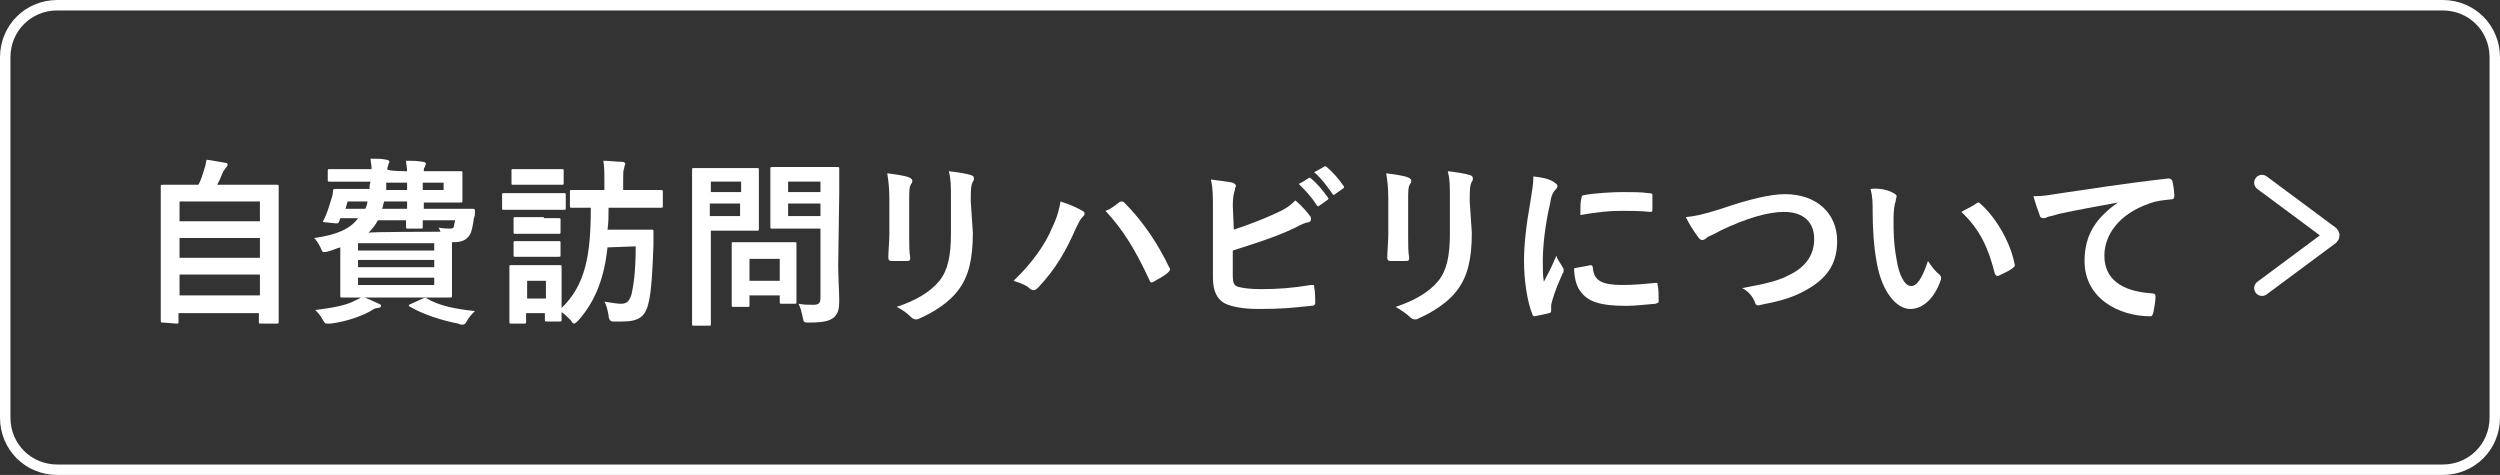
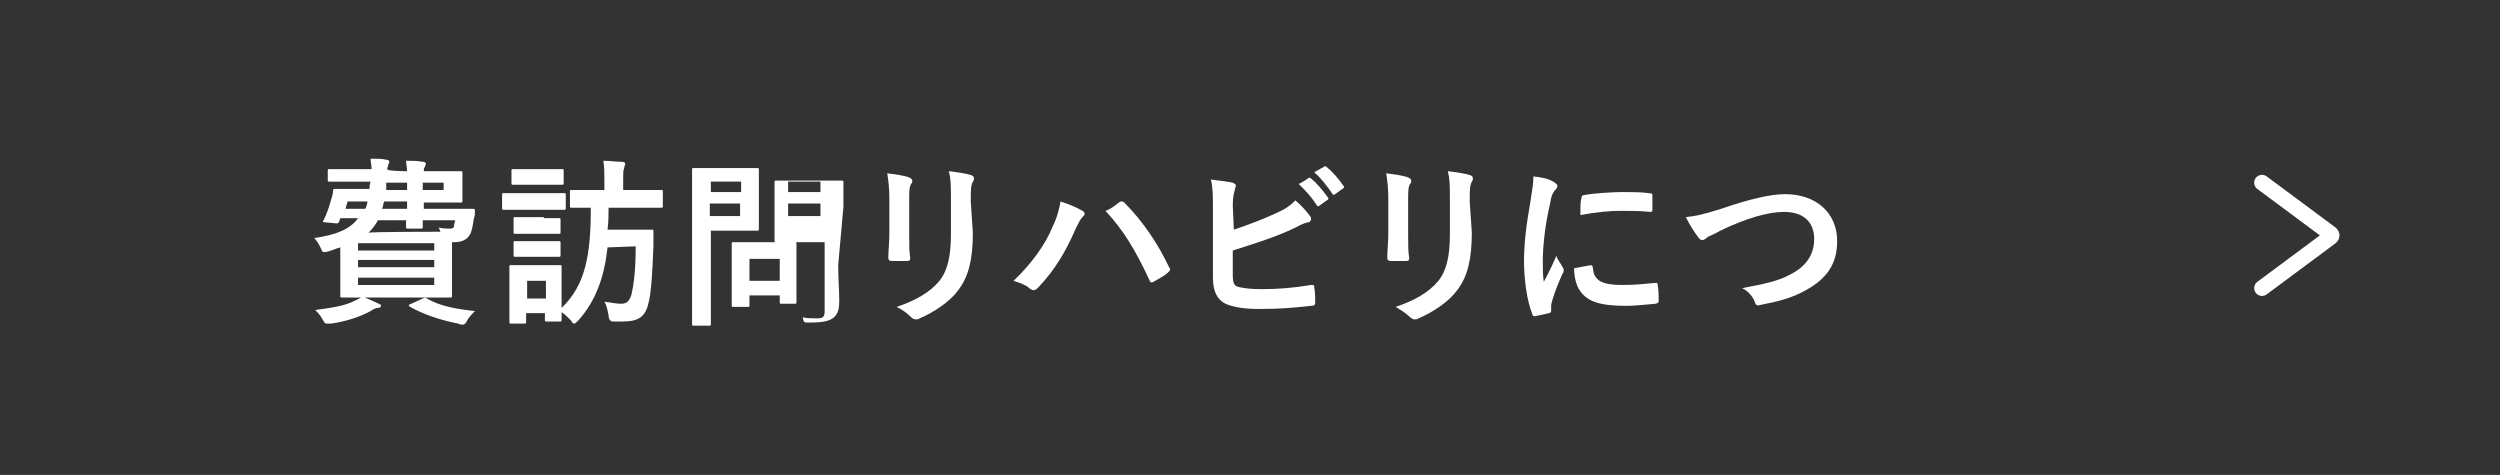
<svg xmlns="http://www.w3.org/2000/svg" version="1.1" id="_レイヤー_2" x="0px" y="0px" width="239.5px" height="45.5px" viewBox="0 0 239.5 45.5" style="enable-background:new 0 0 239.5 45.5;" xml:space="preserve">
  <rect x="0" y="0" width="239.5" height="45.5" fill="#333333" stroke="none" />
  <style type="text/css">
	.st0{fill:none;stroke:#FFFFFF;stroke-linecap:round;stroke-linejoin:round;}
	.st1{fill:#FFFFFF;}
	.st2{fill:none;stroke:#FFFFFF;stroke-width:1.5;stroke-linecap:round;stroke-linejoin:round;}
</style>
  <g id="_テキスト">
    <g>
      <g>
-         <path class="st0" d="M5.5,0.5H234c2.8,0,5,2.2,5,5V40c0,2.8-2.2,5-5,5H5.5c-2.8,0-5-2.2-5-5V5.5C0.5,2.7,2.7,0.5,5.5,0.5z" />
        <g>
-           <path class="st1" d="M15.6,30.9c-0.2,0-0.2,0-0.2-0.2c0-0.1,0-1,0-5.5v-3.1c0-3.2,0-4.1,0-4.2c0-0.2,0-0.2,0.2-0.2      c0.1,0,0.7,0,2.4,0H19c0.3-0.5,0.4-1,0.6-1.6c0.1-0.2,0.1-0.5,0.2-0.8c0.6,0.1,1.3,0.2,1.8,0.3c0.2,0,0.2,0.1,0.2,0.2      c0,0.1-0.1,0.2-0.1,0.2c-0.1,0.1-0.2,0.3-0.3,0.4c-0.2,0.4-0.3,0.8-0.6,1.3h3.3c1.6,0,2.2,0,2.4,0c0.2,0,0.2,0,0.2,0.2      c0,0.1,0,1.1,0,3.8v3.6c0,4.5,0,5.4,0,5.5c0,0.2,0,0.2-0.2,0.2h-1.5c-0.2,0-0.2,0-0.2-0.2V30h-7.7v0.8c0,0.2,0,0.2-0.2,0.2      L15.6,30.9L15.6,30.9z M17.2,21.2h7.7v-1.9h-7.7V21.2z M24.9,24.7v-1.9h-7.7v1.9H24.9z M24.9,28.3v-2h-7.7v2H24.9z" />
          <path class="st1" d="M39,16.4c0-0.4-0.1-0.7-0.1-1c0.6,0,1,0,1.6,0.1c0.2,0,0.3,0.1,0.3,0.2c0,0.1-0.1,0.2-0.1,0.3      c-0.1,0.1-0.1,0.2-0.1,0.4h0.8c1.8,0,2.6,0,2.7,0c0.2,0,0.2,0,0.2,0.2c0,0.1,0,0.4,0,1v0.6c0,0.6,0,0.9,0,1c0,0.2,0,0.2-0.2,0.2      c-0.1,0-1,0-2.7,0h-0.8V20h2.4c1.6,0,2.2,0,2.3,0c0.2,0,0.2,0.1,0.2,0.2c0,0.3,0,0.5-0.1,0.7c-0.1,0.7-0.2,1.3-0.4,1.6      c-0.3,0.5-0.8,0.7-1.5,0.7h-0.2v3.5c0,1.1,0,1.5,0,1.6c0,0.2,0,0.2-0.2,0.2c-0.1,0-0.9,0-2.5,0h-5.3c-1.6,0-2.4,0-2.5,0      c-0.2,0-0.2,0-0.2-0.2c0-0.1,0-0.7,0-1.8v-2.8c-0.4,0.1-0.8,0.3-1.2,0.4c-0.5,0.1-0.5,0.1-0.7-0.4c-0.2-0.4-0.4-0.7-0.6-0.9      c2.2-0.3,3.5-0.9,4.2-1.9h-1.7l-0.1,0.3c-0.1,0.2-0.1,0.2-0.3,0.2l-1-0.1c-0.3,0-0.3-0.1-0.2-0.2c0.3-0.6,0.5-1.2,0.7-1.9      c0.1-0.3,0.2-0.6,0.2-0.9c0-0.2,0.1-0.2,0.2-0.2c0.1,0,0.7,0,2.3,0h1c0-0.2,0-0.4,0.1-0.7h-1.6c-1.6,0-2.2,0-2.3,0      c-0.2,0-0.2,0-0.2-0.2v-0.8c0-0.2,0-0.2,0.2-0.2c0.1,0,0.7,0,2.3,0h1.7c0-0.4-0.1-0.7-0.1-1c0.6,0,1.1,0,1.5,0.1      c0.2,0,0.3,0.1,0.3,0.2c0,0.1-0.1,0.2-0.1,0.3c0,0.1-0.1,0.2-0.1,0.4C37,16.4,39,16.4,39,16.4z M36.3,29.1      c0.2,0.1,0.2,0.1,0.2,0.2c0,0.1-0.1,0.2-0.3,0.2c-0.2,0-0.4,0.1-0.7,0.3c-0.9,0.5-2.3,1-3.8,1.2c-0.2,0-0.3,0-0.4,0      c-0.2,0-0.2-0.1-0.4-0.4c-0.2-0.4-0.5-0.7-0.7-0.9c1.5-0.2,2.9-0.4,3.8-0.9c0.2-0.1,0.5-0.2,0.7-0.4      C35.4,28.7,35.9,28.9,36.3,29.1L36.3,29.1z M35,20c0.1-0.2,0.2-0.5,0.2-0.7h-1.9L33.1,20H35z M34.3,23.3V24h7.3v-0.7H34.3z       M41.6,25.6v-0.7h-7.3v0.7H41.6z M41.6,26.6h-7.3v0.7h7.3V26.6z M42.2,22.2c-0.1-0.2-0.1-0.3-0.2-0.4c0.5,0.1,0.8,0.1,1.1,0.1      c0.3,0,0.4-0.1,0.4-0.3c0-0.1,0.1-0.4,0.1-0.5h-3.1c0,0.4,0,0.6,0,0.6c0,0.2,0,0.2-0.2,0.2h-1.2c-0.2,0-0.2,0-0.2-0.2      c0-0.1,0-0.3,0-0.6h-2.7c-0.2,0.4-0.5,0.8-0.9,1.2C35.4,22.2,42.2,22.2,42.2,22.2z M39,20v-0.7h-2.2c-0.1,0.3-0.1,0.5-0.2,0.7      H39z M39,18.2v-0.7h-2c0,0.2,0,0.5,0,0.7H39z M40.5,28.6c0.2-0.1,0.3-0.1,0.4,0c1.2,0.7,2.7,1,4.6,1.2c-0.3,0.3-0.6,0.6-0.8,1      c-0.1,0.2-0.2,0.3-0.4,0.3c-0.1,0-0.2,0-0.4-0.1c-1.6-0.3-3.4-0.9-4.6-1.6c-0.2-0.1-0.2-0.2,0.1-0.3L40.5,28.6z M40.5,17.5v0.7      h2v-0.7H40.5z" />
          <path class="st1" d="M52.2,18.5c1.3,0,1.7,0,1.8,0c0.2,0,0.2,0,0.2,0.2v1.2c0,0.2,0,0.2-0.2,0.2c-0.1,0-0.5,0-1.8,0h-2.1      c-1.3,0-1.7,0-1.8,0c-0.2,0-0.2,0-0.2-0.2v-1.2c0-0.2,0-0.2,0.2-0.2c0.1,0,0.5,0,1.8,0H52.2z M58.2,23.7c-0.3,2.8-1.1,5.1-2.8,7      c-0.2,0.2-0.3,0.3-0.4,0.3s-0.2-0.1-0.3-0.3c-0.3-0.3-0.6-0.6-0.9-0.8c0,0.5,0,0.6,0,0.7c0,0.2,0,0.2-0.2,0.2h-1.2      c-0.2,0-0.2,0-0.2-0.2V30h-1.8v0.8c0,0.2,0,0.2-0.2,0.2h-1.2c-0.2,0-0.2,0-0.2-0.2c0-0.1,0-0.5,0-2.5v-1.1c0-1.1,0-1.5,0-1.6      c0-0.2,0-0.2,0.2-0.2c0.1,0,0.5,0,1.5,0h1.5c1.1,0,1.4,0,1.6,0c0.2,0,0.2,0,0.2,0.2c0,0.1,0,0.5,0,1.3v2.6      c2.3-2.2,2.8-5.1,2.8-9.6c-1.2,0-1.7,0-1.8,0c-0.2,0-0.2,0-0.2-0.2v-1.3c0-0.2,0-0.2,0.2-0.2c0.1,0,0.6,0,2.2,0h0.9v-1      c0-0.7,0-1.2-0.1-1.8c0.6,0,1.2,0.1,1.8,0.1c0.2,0,0.3,0.1,0.3,0.2c0,0.1-0.1,0.2-0.1,0.4c-0.1,0.2-0.1,0.5-0.1,1.1v1h1.4      c1.6,0,2.1,0,2.2,0c0.2,0,0.2,0,0.2,0.2v1.3c0,0.2,0,0.2-0.2,0.2c-0.1,0-0.6,0-2.2,0h-2.8c0,0.7,0,1.4-0.1,2.1h2.7      c1.1,0,1.4,0,1.5,0c0.2,0,0.2,0,0.2,0.2c0,0.4,0,0.9,0,1.3c-0.1,2.7-0.2,4.2-0.4,5.2c-0.3,1.6-0.9,2.1-2.6,2.1      c-0.3,0-0.6,0-0.9,0c-0.2,0-0.4-0.2-0.4-0.6c-0.1-0.5-0.2-1-0.4-1.3c0.7,0.1,1.2,0.2,1.6,0.2c0.6,0,0.8-0.3,1-0.9      c0.2-0.9,0.4-2.2,0.4-4.6L58.2,23.7L58.2,23.7z M52.3,16.2c1.1,0,1.4,0,1.5,0c0.2,0,0.2,0,0.2,0.2v1.1c0,0.2,0,0.2-0.2,0.2      c-0.1,0-0.4,0-1.5,0h-1.6c-1.1,0-1.4,0-1.5,0c-0.2,0-0.2,0-0.2-0.2v-1.1c0-0.2,0-0.2,0.2-0.2c0.1,0,0.4,0,1.5,0H52.3z       M52.1,20.9c1,0,1.3,0,1.4,0c0.2,0,0.2,0,0.2,0.2v1.1c0,0.2,0,0.2-0.2,0.2c-0.1,0-0.4,0-1.4,0h-1.3c-1,0-1.3,0-1.4,0      c-0.2,0-0.2,0-0.2-0.2V21c0-0.2,0-0.2,0.2-0.2c0.1,0,0.4,0,1.4,0H52.1z M52.1,23.1c1,0,1.3,0,1.4,0c0.2,0,0.2,0,0.2,0.2v1.1      c0,0.2,0,0.2-0.2,0.2c-0.1,0-0.4,0-1.4,0h-1.3c-1,0-1.3,0-1.4,0c-0.2,0-0.2,0-0.2-0.2v-1.1c0-0.2,0-0.2,0.2-0.2      c0.1,0,0.4,0,1.4,0H52.1z M50.5,26.9v1.7h1.8v-1.7C52.3,26.9,50.5,26.9,50.5,26.9z" />
-           <path class="st1" d="M70.8,16.1c1.1,0,1.6,0,1.7,0c0.2,0,0.2,0,0.2,0.2c0,0.1,0,0.6,0,1.7v2.2c0,1.1,0,1.6,0,1.7      c0,0.2,0,0.2-0.2,0.2c-0.1,0-0.6,0-1.7,0h-2.7v5.3c0,2.3,0,3.5,0,3.6c0,0.2,0,0.2-0.2,0.2h-1.4c-0.2,0-0.2,0-0.2-0.2      c0-0.1,0-1.3,0-3.6v-7.4c0-2.3,0-3.5,0-3.7c0-0.2,0-0.2,0.2-0.2c0.1,0,0.7,0,2,0C68.4,16.1,70.8,16.1,70.8,16.1z M68.1,17.4v1      h2.9v-1H68.1z M70.9,19.5h-2.9v1.2h2.9V19.5z M70.3,29.4c-0.2,0-0.2,0-0.2-0.2c0-0.1,0-0.5,0-2.8v-1.2c0-1.2,0-1.7,0-1.8      c0-0.2,0-0.2,0.2-0.2c0.1,0,0.5,0,1.8,0h2.2c1.3,0,1.7,0,1.8,0c0.2,0,0.2,0,0.2,0.2c0,0.1,0,0.5,0,1.5v1.3c0,2.1,0,2.5,0,2.7      c0,0.2,0,0.2-0.2,0.2h-1.2c-0.2,0-0.2,0-0.2-0.2v-0.6h-2.9v0.9c0,0.2,0,0.2-0.2,0.2H70.3L70.3,29.4z M71.8,26.9h2.9v-2.1h-2.9      V26.9z M80.3,25.4c0,1.2,0.1,2.5,0.1,3.4c0,0.8-0.1,1.2-0.5,1.6c-0.4,0.3-0.8,0.5-2.4,0.5c-0.5,0-0.5,0-0.6-0.5      c-0.1-0.5-0.2-0.9-0.4-1.3c0.5,0.1,0.9,0.1,1.4,0.1c0.6,0,0.7-0.2,0.7-0.7v-6.6h-2.7c-1.3,0-1.8,0-1.9,0c-0.2,0-0.2,0-0.2-0.2      c0-0.1,0-0.5,0-1.5v-2.5c0-1,0-1.4,0-1.5c0-0.2,0-0.2,0.2-0.2c0.1,0,0.5,0,1.9,0h2.4c1.3,0,1.8,0,1.9,0c0.2,0,0.2,0,0.2,0.2      c0,0.1,0,0.8,0,2.3L80.3,25.4L80.3,25.4z M75.5,17.4v1h3.1v-1H75.5z M78.6,20.7v-1.2h-3.1v1.2H78.6z" />
+           <path class="st1" d="M70.8,16.1c1.1,0,1.6,0,1.7,0c0.2,0,0.2,0,0.2,0.2c0,0.1,0,0.6,0,1.7v2.2c0,1.1,0,1.6,0,1.7      c0,0.2,0,0.2-0.2,0.2c-0.1,0-0.6,0-1.7,0h-2.7v5.3c0,2.3,0,3.5,0,3.6c0,0.2,0,0.2-0.2,0.2h-1.4c-0.2,0-0.2,0-0.2-0.2      c0-0.1,0-1.3,0-3.6v-7.4c0-2.3,0-3.5,0-3.7c0-0.2,0-0.2,0.2-0.2c0.1,0,0.7,0,2,0C68.4,16.1,70.8,16.1,70.8,16.1z M68.1,17.4v1      h2.9v-1H68.1z M70.9,19.5h-2.9v1.2h2.9V19.5z M70.3,29.4c-0.2,0-0.2,0-0.2-0.2c0-0.1,0-0.5,0-2.8v-1.2c0-1.2,0-1.7,0-1.8      c0-0.2,0-0.2,0.2-0.2c0.1,0,0.5,0,1.8,0h2.2c1.3,0,1.7,0,1.8,0c0.2,0,0.2,0,0.2,0.2c0,0.1,0,0.5,0,1.5v1.3c0,2.1,0,2.5,0,2.7      c0,0.2,0,0.2-0.2,0.2h-1.2c-0.2,0-0.2,0-0.2-0.2v-0.6h-2.9v0.9c0,0.2,0,0.2-0.2,0.2H70.3L70.3,29.4z M71.8,26.9h2.9v-2.1h-2.9      V26.9z M80.3,25.4c0,1.2,0.1,2.5,0.1,3.4c0,0.8-0.1,1.2-0.5,1.6c-0.4,0.3-0.8,0.5-2.4,0.5c-0.5,0-0.5,0-0.6-0.5      c0.5,0.1,0.9,0.1,1.4,0.1c0.6,0,0.7-0.2,0.7-0.7v-6.6h-2.7c-1.3,0-1.8,0-1.9,0c-0.2,0-0.2,0-0.2-0.2      c0-0.1,0-0.5,0-1.5v-2.5c0-1,0-1.4,0-1.5c0-0.2,0-0.2,0.2-0.2c0.1,0,0.5,0,1.9,0h2.4c1.3,0,1.8,0,1.9,0c0.2,0,0.2,0,0.2,0.2      c0,0.1,0,0.8,0,2.3L80.3,25.4L80.3,25.4z M75.5,17.4v1h3.1v-1H75.5z M78.6,20.7v-1.2h-3.1v1.2H78.6z" />
          <path class="st1" d="M85.2,19.1c0-1.2-0.1-1.8-0.2-2.5c0.7,0.1,1.6,0.2,2.1,0.4c0.2,0.1,0.3,0.2,0.3,0.3c0,0.1,0,0.2-0.1,0.3      c-0.2,0.3-0.2,0.7-0.2,1.6v3.4c0,0.9,0,1.5,0.1,2.1c0,0.3-0.1,0.3-0.4,0.3h-1.4c-0.2,0-0.3-0.1-0.3-0.3c0-0.6,0.1-1.6,0.1-2.3      L85.2,19.1L85.2,19.1z M93.2,22.3c0,2.5-0.4,4.2-1.4,5.5c-0.8,1.1-2.3,2.1-3.7,2.7c-0.1,0.1-0.3,0.1-0.4,0.1      c-0.1,0-0.3-0.1-0.4-0.2c-0.4-0.4-0.8-0.7-1.4-1c1.8-0.6,3.2-1.4,4.1-2.5c0.8-1,1.1-2.4,1.1-4.5v-3.2c0-1.5,0-2-0.2-2.8      c0.8,0.1,1.6,0.2,2.2,0.4c0.2,0.1,0.2,0.2,0.2,0.3c0,0.1,0,0.2-0.1,0.3c-0.2,0.4-0.2,0.8-0.2,1.9L93.2,22.3L93.2,22.3z" />
          <path class="st1" d="M100.8,21.8c0.5-1,0.7-1.9,0.8-2.5c0.9,0.3,1.6,0.6,2.1,0.9c0.2,0.1,0.2,0.2,0.2,0.3c0,0.1-0.1,0.2-0.2,0.3      c-0.2,0.2-0.3,0.4-0.6,1c-1,2.3-2,4-3.6,5.7c-0.2,0.2-0.3,0.3-0.5,0.3c-0.1,0-0.3-0.1-0.4-0.2c-0.3-0.3-0.9-0.5-1.5-0.7      C98.9,25.2,100.2,23.3,100.8,21.8z M107.2,19.4c0.1-0.1,0.2-0.1,0.2-0.1c0.1,0,0.2,0,0.3,0.1c1.9,1.9,3.3,4.1,4.3,6.2      c0.1,0.1,0.1,0.2,0.1,0.2c0,0.1-0.1,0.2-0.2,0.3c-0.3,0.3-0.9,0.6-1.4,0.9c-0.2,0.1-0.3,0.1-0.4-0.2c-1.3-2.8-2.5-4.8-4.2-6.6      C106.5,20,106.9,19.6,107.2,19.4L107.2,19.4z" />
          <path class="st1" d="M118.2,22c1.5-0.5,2.8-1,4.1-1.6c0.9-0.4,1.3-0.7,1.8-1.2c0.6,0.5,1.2,1.2,1.4,1.5c0.1,0.1,0.1,0.2,0.1,0.3      c0,0.1-0.1,0.3-0.3,0.3c-0.5,0.1-1,0.4-1.4,0.6c-1.7,0.8-3.6,1.4-5.8,2.1v2.3c0,0.8,0.1,1.1,0.6,1.2c0.4,0.1,1.1,0.2,2.1,0.2      c1.6,0,3-0.1,4.8-0.4c0.3,0,0.3,0,0.3,0.2c0.1,0.5,0.1,1.1,0.1,1.5c0,0.2-0.1,0.3-0.4,0.3c-1.9,0.2-2.9,0.3-5,0.3      c-1.5,0-2.5-0.2-3.2-0.5c-0.8-0.4-1.2-1.2-1.2-2.5v-6.3c0-1.6,0-2.3-0.2-3.1c0.8,0.1,1.6,0.2,2.1,0.3c0.2,0.1,0.3,0.2,0.3,0.3      s-0.1,0.2-0.1,0.4c-0.1,0.3-0.2,0.7-0.2,1.5L118.2,22L118.2,22z M125.3,17.1c0.1-0.1,0.2-0.1,0.3,0c0.5,0.4,1.1,1.1,1.6,1.8      c0.1,0.1,0.1,0.2-0.1,0.3l-0.7,0.5c-0.1,0.1-0.2,0.1-0.3-0.1c-0.5-0.8-1.1-1.4-1.7-2C124.4,17.7,125.3,17.1,125.3,17.1z       M126.8,16c0.1-0.1,0.2-0.1,0.3,0c0.6,0.5,1.2,1.2,1.6,1.8c0.1,0.1,0.1,0.2-0.1,0.3l-0.7,0.5c-0.1,0.1-0.2,0.1-0.3-0.1      c-0.5-0.7-1-1.4-1.7-2L126.8,16z" />
          <path class="st1" d="M133,19.1c0-1.2-0.1-1.8-0.2-2.5c0.7,0.1,1.6,0.2,2.1,0.4c0.2,0.1,0.3,0.2,0.3,0.3c0,0.1,0,0.2-0.1,0.3      c-0.2,0.3-0.2,0.7-0.2,1.6v3.4c0,0.9,0,1.5,0.1,2.1c0,0.3-0.1,0.3-0.4,0.3h-1.4c-0.2,0-0.3-0.1-0.3-0.3c0-0.6,0.1-1.6,0.1-2.3      L133,19.1L133,19.1z M141,22.3c0,2.5-0.4,4.2-1.4,5.5c-0.8,1.1-2.3,2.1-3.7,2.7c-0.1,0.1-0.3,0.1-0.4,0.1      c-0.1,0-0.3-0.1-0.4-0.2c-0.4-0.4-0.9-0.7-1.4-1c1.8-0.6,3.2-1.4,4.1-2.5c0.8-1,1.1-2.4,1.1-4.5v-3.2c0-1.5,0-2-0.2-2.8      c0.8,0.1,1.6,0.2,2.2,0.4c0.2,0.1,0.2,0.2,0.2,0.3c0,0.1,0,0.2-0.1,0.3c-0.2,0.4-0.2,0.8-0.2,1.9L141,22.3L141,22.3z" />
          <path class="st1" d="M148.8,17.4c0.3,0.2,0.4,0.3,0.4,0.4c0,0.1,0,0.2-0.3,0.5c-0.2,0.3-0.3,0.5-0.4,1.2      c-0.5,2.1-0.7,4.2-0.7,5.5c0,0.8,0,1.4,0.1,2c0.4-0.8,0.7-1.3,1.2-2.5c0.1,0.4,0.4,0.7,0.6,1.1c0.1,0.1,0.1,0.2,0.1,0.3      c0,0.1,0,0.2-0.1,0.3c-0.4,0.9-0.7,1.6-1,2.6c0,0.1-0.1,0.3-0.1,0.5c0,0.2,0,0.3,0,0.5c0,0.1-0.1,0.2-0.2,0.2      c-0.4,0.1-0.9,0.2-1.4,0.3c-0.1,0-0.2-0.1-0.2-0.2c-0.5-1.2-0.8-3.3-0.8-5.1c0-1.5,0.2-3.4,0.6-5.6c0.2-1.3,0.3-1.8,0.3-2.5      C147.7,17,148.3,17.1,148.8,17.4L148.8,17.4z M152.4,25.4c0.1,0,0.2,0.1,0.2,0.3c0.1,1.2,0.9,1.6,2.8,1.6c1.3,0,2.1-0.1,3.2-0.2      c0.2,0,0.2,0,0.2,0.2c0.1,0.4,0.1,1,0.1,1.5c0,0.2,0,0.2-0.3,0.3c-1.2,0.1-2,0.2-2.8,0.2c-2.5,0-3.7-0.4-4.4-1.4      c-0.4-0.5-0.6-1.4-0.6-2.2L152.4,25.4L152.4,25.4z M151.5,19c0-0.2,0.1-0.3,0.2-0.3c1-0.2,2.9-0.3,3.7-0.3c1,0,1.8,0,2.5,0.1      c0.4,0,0.4,0.1,0.4,0.2c0,0.5,0,1,0,1.4c0,0.2-0.1,0.2-0.2,0.2c-1-0.1-1.9-0.1-2.8-0.1c-1.1,0-2.2,0.1-3.9,0.4      C151.4,19.8,151.4,19.3,151.5,19L151.5,19z" />
          <path class="st1" d="M164.9,20c2.6-0.9,4.7-1.4,6.1-1.4c3,0,5,1.8,5,4.5c0,2.2-1,3.6-3,4.7c-1.4,0.8-2.8,1.1-4.3,1.4      c-0.3,0.1-0.5,0.1-0.6-0.3c-0.2-0.5-0.6-1-1.2-1.3c2.2-0.4,3.5-0.7,4.6-1.3c1.4-0.7,2.3-1.8,2.3-3.4c0-1.6-1-2.6-2.9-2.6      c-1.5,0-3.6,0.6-6.1,1.8c-0.5,0.3-1,0.5-1.2,0.6c-0.2,0.2-0.4,0.3-0.5,0.3c-0.2,0-0.3-0.1-0.5-0.4c-0.3-0.4-0.7-1-1.1-1.8      C162.4,20.7,163,20.6,164.9,20L164.9,20z" />
-           <path class="st1" d="M181.4,18.5c0.2,0.1,0.3,0.2,0.3,0.3c0,0.1-0.1,0.3-0.1,0.5c-0.1,0.2-0.2,0.9-0.2,1.7c0,1.1,0,2.3,0.3,3.9      c0.2,1.3,0.7,2.5,1.4,2.5c0.5,0,1-0.6,1.6-2.4c0.4,0.6,0.7,1,1.1,1.3c0.2,0.2,0.2,0.4,0.1,0.6c-0.6,1.7-1.7,2.7-2.9,2.7      c-1.3,0-2.7-1.6-3.2-4.4c-0.3-1.6-0.4-3.4-0.4-4.9c0-0.9,0-1.4-0.2-2.2C180.1,18,180.9,18.2,181.4,18.5z M189.3,19.5      c0.1,0,0.1-0.1,0.2-0.1c0.1,0,0.1,0,0.2,0.1c1.5,1.3,2.9,3.7,3.3,5.8c0.1,0.2-0.1,0.3-0.2,0.4c-0.4,0.3-0.9,0.5-1.3,0.7      c-0.2,0.1-0.3,0-0.4-0.2c-0.6-2.4-1.4-4.2-3.2-5.9C188.6,19.9,189.1,19.7,189.3,19.5L189.3,19.5z" />
-           <path class="st1" d="M202.9,19.4c-2.1,0.4-3.9,0.7-5.7,1.1c-0.6,0.2-0.8,0.2-1.1,0.3c-0.1,0.1-0.2,0.1-0.4,0.1      c-0.1,0-0.3-0.1-0.3-0.3c-0.2-0.5-0.4-1.1-0.6-1.8c0.9,0,1.4-0.1,2.7-0.3c2.1-0.3,5.8-0.9,10.2-1.4c0.3,0,0.3,0.1,0.4,0.2      c0.1,0.4,0.2,1,0.2,1.5c0,0.2-0.1,0.3-0.3,0.3c-0.8,0.1-1.3,0.1-2.1,0.4c-2.9,1-4.3,3-4.3,5c0,2.2,1.6,3.4,4.5,3.6      c0.3,0,0.4,0.1,0.4,0.3c0,0.4-0.1,1-0.2,1.5c-0.1,0.3-0.1,0.4-0.3,0.4c-3,0-6.3-1.7-6.3-5.3C199.7,22.4,200.9,20.8,202.9,19.4      L202.9,19.4L202.9,19.4z" />
        </g>
      </g>
      <path class="st2" d="M216.7,27.6l6.6-4.9c0.1-0.1,0.1-0.2,0-0.3c0,0,0,0,0,0l-6.6-4.9" />
    </g>
  </g>
</svg>